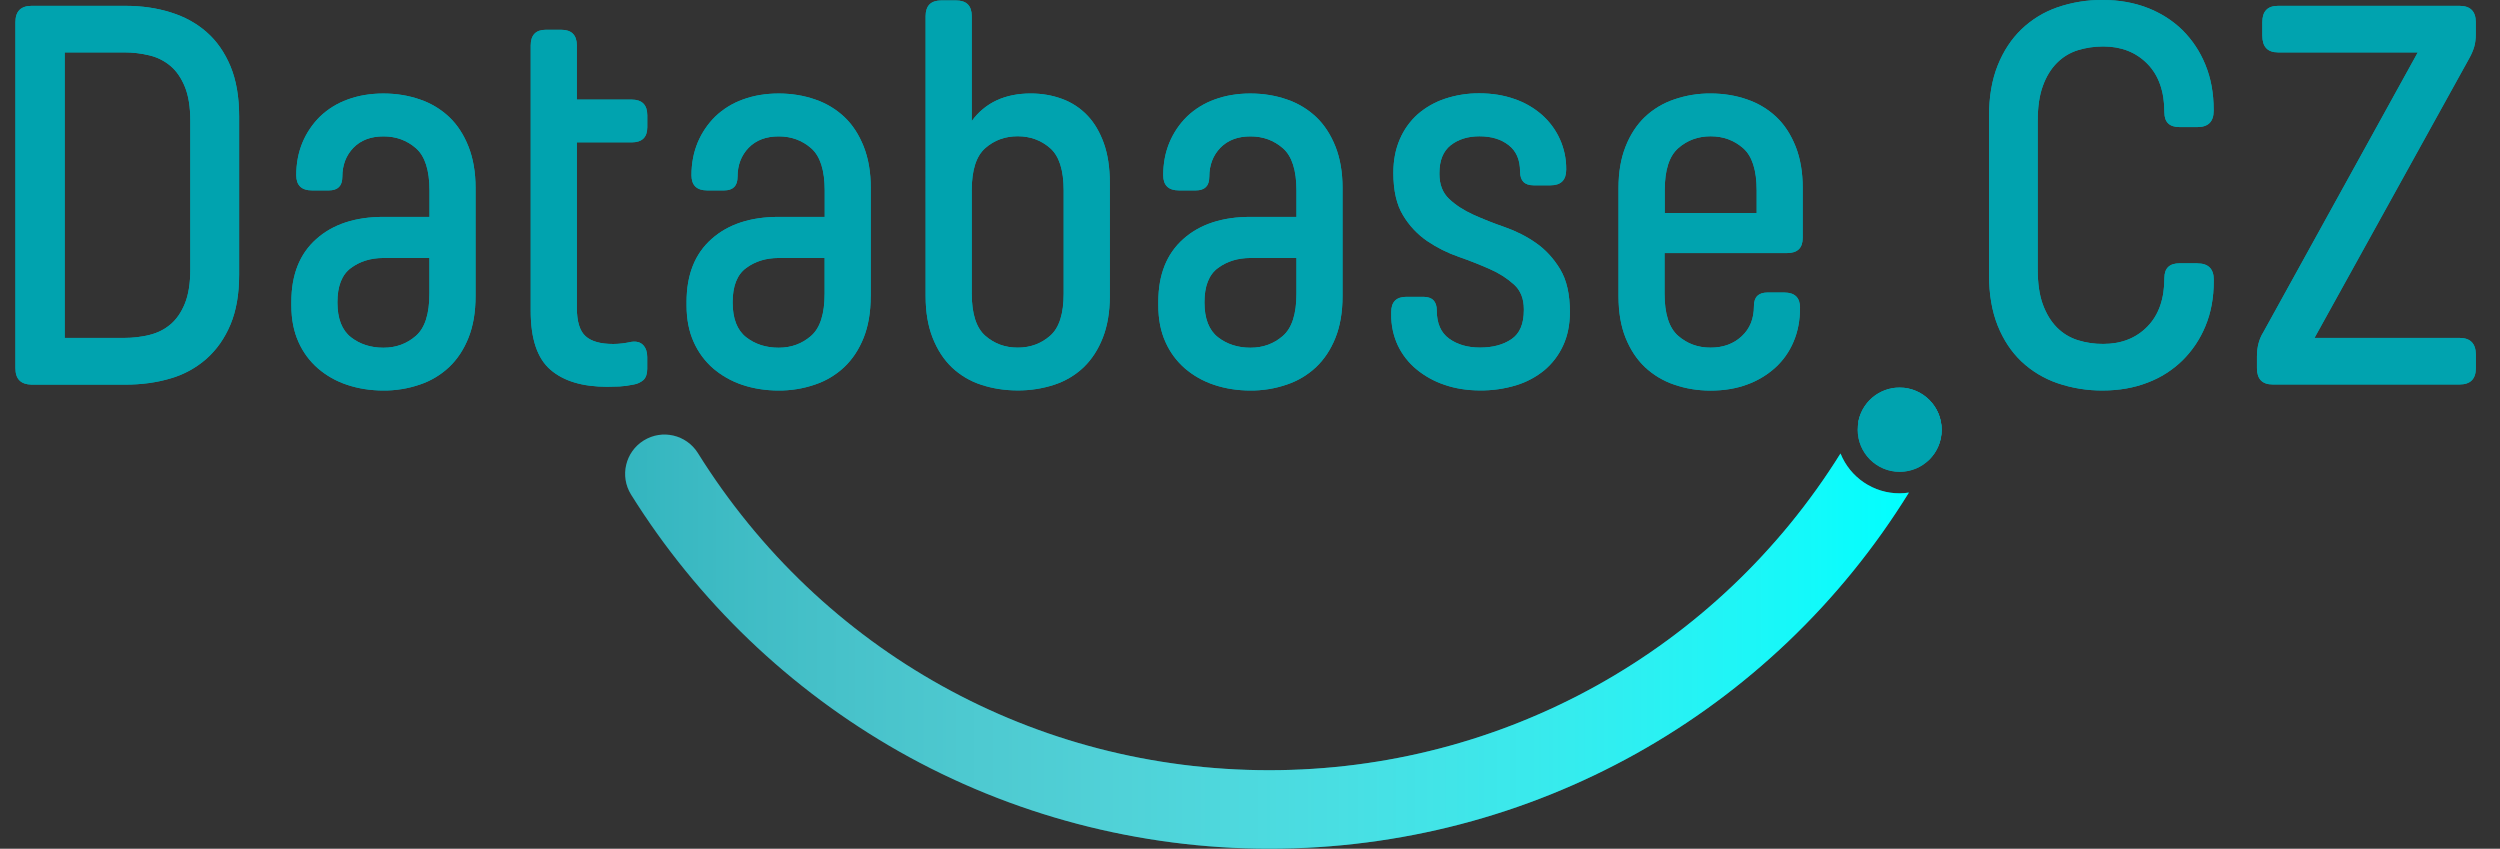
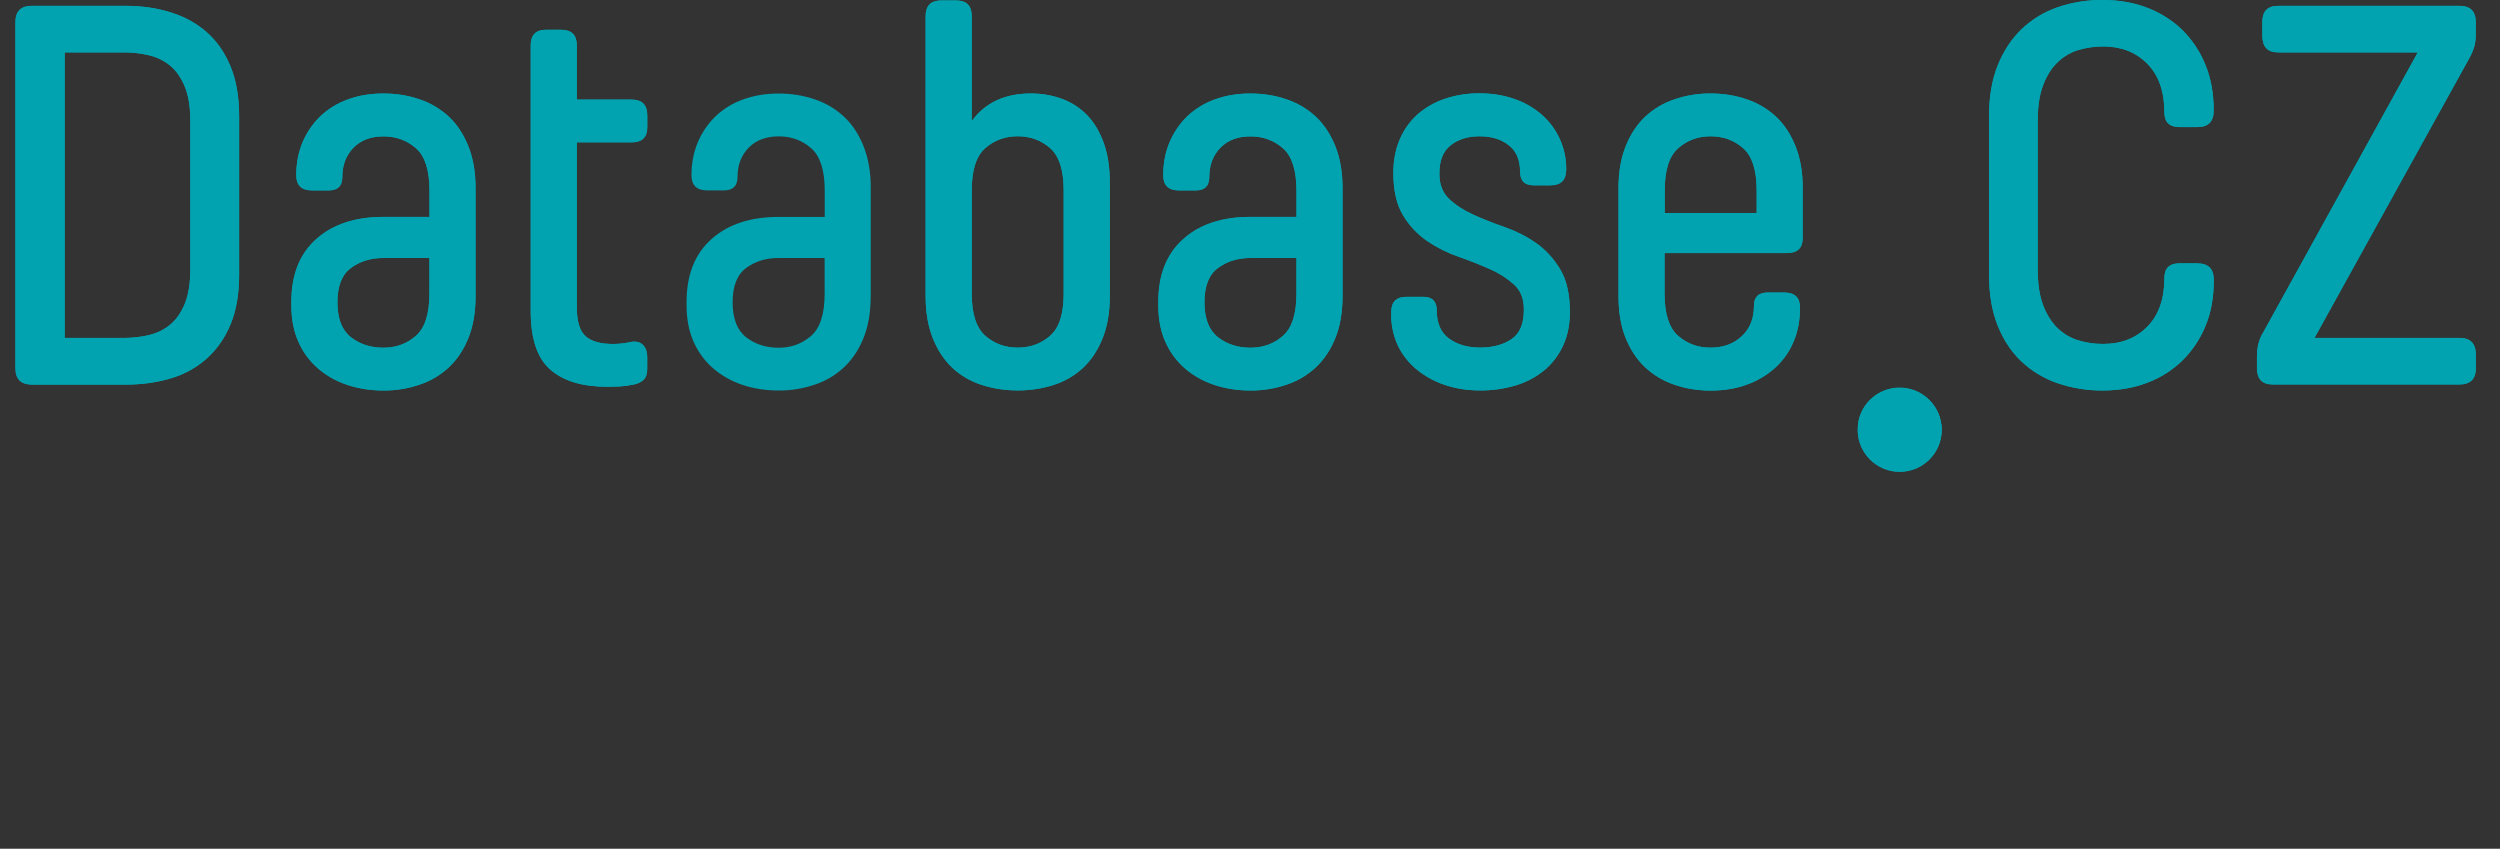
<svg xmlns="http://www.w3.org/2000/svg" id="Layer_1" x="0px" y="0px" width="162px" height="55px" viewBox="0 0 162 55" xml:space="preserve">
  <rect x="0" y="0" width="162" height="55" fill="#333333" stroke="none" />
  <g>
    <g>
      <path fill="#00A3AF" d="M1,1.433c0-0.7,0.353-1.053,1.054-1.053h6.072c1.054,0,2.03,0.139,2.93,0.422   c0.9,0.278,1.68,0.705,2.332,1.281c0.656,0.571,1.168,1.311,1.546,2.21c0.373,0.9,0.562,1.982,0.562,3.243v10.27   c0,1.262-0.189,2.334-0.562,3.223c-0.373,0.89-0.89,1.624-1.546,2.21c-0.673,0.595-1.47,1.033-2.333,1.281   c-0.9,0.269-1.88,0.403-2.929,0.403H2.054C1.354,24.913,1,24.565,1,23.865V1.433z M11.98,5.624c-0.234-0.57-0.542-1.023-0.93-1.35   c-0.396-0.333-0.864-0.568-1.367-0.686c-0.534-0.13-1.082-0.195-1.631-0.194h-3.86v18.504h3.86c0.562,0,1.104-0.064,1.63-0.193   c0.528-0.13,0.985-0.358,1.368-0.686c0.388-0.328,0.696-0.774,0.93-1.35c0.234-0.572,0.353-1.317,0.353-2.225V7.849   C12.333,6.94,12.214,6.195,11.98,5.624z" />
    </g>
    <g>
      <path fill="#00A3AF" d="M30.815,19.205c0,1.028-0.154,1.922-0.458,2.682c-0.303,0.76-0.72,1.39-1.248,1.892   c-0.542,0.512-1.188,0.9-1.894,1.137c-0.761,0.263-1.562,0.394-2.367,0.388c-0.84,0-1.627-0.124-2.353-0.368   c-0.696-0.227-1.339-0.59-1.894-1.067c-0.543-0.473-0.974-1.06-1.263-1.719c-0.304-0.675-0.458-1.46-0.458-2.349v-0.243   c0-1.753,0.537-3.109,1.616-4.067c1.074-0.959,2.526-1.436,4.352-1.436h2.983v-1.718c0-1.306-0.293-2.22-0.875-2.731   c-0.587-0.512-1.288-0.77-2.104-0.77c-0.82,0-1.467,0.243-1.949,0.735c-0.477,0.492-0.721,1.122-0.721,1.892   c0,0.586-0.293,0.874-0.875,0.874h-1.09c-0.676,0-1.019-0.328-1.019-0.983c0-0.77,0.135-1.475,0.403-2.12   c0.264-0.631,0.651-1.204,1.139-1.684c0.512-0.489,1.122-0.865,1.79-1.103c0.701-0.258,1.472-0.387,2.318-0.387   c0.84,0,1.63,0.13,2.367,0.387c0.706,0.239,1.352,0.627,1.894,1.138c0.527,0.501,0.94,1.137,1.248,1.912   c0.304,0.77,0.458,1.658,0.458,2.661V19.205z M24.848,22.533c0.82,0,1.521-0.259,2.103-0.77c0.587-0.512,0.875-1.425,0.875-2.731   v-2.315h-2.983c-0.821,0-1.522,0.219-2.104,0.65c-0.587,0.433-0.875,1.173-0.875,2.226c0,1.053,0.293,1.802,0.875,2.26   C23.326,22.309,24.027,22.533,24.848,22.533z" />
    </g>
    <g>
      <path fill="#00A3AF" d="M41.054,24.918c-0.328,0.07-0.632,0.11-0.91,0.124c-0.279,0.01-0.552,0.02-0.806,0.02   c-1.591,0-2.815-0.367-3.665-1.102c-0.855-0.735-1.283-2.002-1.283-3.804V2.948c0-0.675,0.328-1.018,0.985-1.018h0.984   c0.677,0,1.02,0.338,1.02,1.018v3.506h3.545c0.677,0,1.02,0.338,1.02,1.018v0.77c0,0.655-0.338,0.983-1.02,0.983H37.38v10.722   c0,0.89,0.189,1.5,0.562,1.838c0.373,0.337,0.97,0.506,1.79,0.506c0.189,0,0.378-0.01,0.577-0.035   c0.199-0.024,0.403-0.06,0.611-0.104c0.329-0.045,0.577,0.025,0.756,0.209c0.174,0.188,0.264,0.442,0.264,0.77v0.77   c0,0.327-0.085,0.565-0.244,0.72C41.515,24.779,41.292,24.882,41.054,24.918L41.054,24.918z" />
    </g>
    <g>
      <path fill="#00A3AF" d="M56.42,19.205c0,1.028-0.154,1.922-0.457,2.682c-0.304,0.76-0.722,1.39-1.249,1.892   c-0.542,0.512-1.188,0.9-1.894,1.137c-0.761,0.263-1.562,0.394-2.367,0.388c-0.84,0-1.627-0.124-2.353-0.368   c-0.693-0.23-1.335-0.592-1.89-1.067c-0.542-0.473-0.973-1.06-1.262-1.719c-0.304-0.675-0.458-1.46-0.458-2.349v-0.243   c0-1.753,0.537-3.109,1.616-4.067c1.074-0.959,2.526-1.436,4.352-1.436h2.983v-1.718c0-1.306-0.293-2.22-0.875-2.731   c-0.587-0.512-1.288-0.77-2.104-0.77c-0.82,0-1.467,0.243-1.949,0.735c-0.477,0.492-0.721,1.122-0.721,1.892   c0,0.586-0.293,0.874-0.875,0.874h-1.09c-0.676,0-1.019-0.328-1.019-0.983c0-0.77,0.135-1.475,0.403-2.12   c0.264-0.631,0.651-1.204,1.139-1.684c0.512-0.489,1.122-0.865,1.79-1.103c0.701-0.258,1.472-0.387,2.318-0.387   c0.84,0,1.63,0.13,2.367,0.387c0.705,0.239,1.351,0.627,1.894,1.138c0.528,0.501,0.94,1.137,1.249,1.912   c0.303,0.77,0.457,1.658,0.457,2.661v7.047H56.42z M50.458,22.533c0.82,0,1.521-0.259,2.103-0.77   c0.587-0.512,0.875-1.425,0.875-2.731v-2.315h-2.983c-0.821,0-1.522,0.219-2.104,0.65c-0.587,0.433-0.875,1.173-0.875,2.226   c0,1.053,0.293,1.802,0.875,2.26C48.936,22.309,49.637,22.533,50.458,22.533z" />
    </g>
    <g>
      <path fill="#00A3AF" d="M62.969,7.847c0.417-0.584,0.979-1.05,1.63-1.351c0.642-0.293,1.373-0.437,2.194-0.437   c0.726,0,1.402,0.12,2.034,0.352c0.618,0.226,1.176,0.592,1.631,1.068c0.458,0.477,0.81,1.083,1.07,1.803   c0.258,0.725,0.387,1.58,0.387,2.557v7.36c0,1.028-0.154,1.927-0.458,2.697c-0.303,0.77-0.72,1.405-1.248,1.912   c-0.541,0.509-1.188,0.892-1.894,1.122c-0.764,0.249-1.563,0.373-2.367,0.368c-0.84,0-1.632-0.124-2.368-0.368   c-0.707-0.228-1.354-0.611-1.894-1.122c-0.527-0.502-0.94-1.137-1.248-1.912c-0.304-0.77-0.458-1.669-0.458-2.697V1.05   c0-0.678,0.338-1.02,1.02-1.02h0.95c0.676,0,1.019,0.338,1.019,1.018V7.847z M62.969,19.025c0,1.312,0.293,2.22,0.875,2.732   c0.587,0.516,1.288,0.77,2.104,0.77c0.82,0,1.521-0.259,2.103-0.77c0.587-0.512,0.875-1.425,0.875-2.731V12.33   c0-1.306-0.293-2.22-0.875-2.731c-0.587-0.512-1.288-0.77-2.103-0.77c-0.821,0-1.522,0.258-2.104,0.77   c-0.587,0.516-0.875,1.425-0.875,2.731V19.025z" />
    </g>
    <g>
      <path fill="#00A3AF" d="M86.995,19.205c0,1.028-0.154,1.922-0.458,2.682c-0.303,0.76-0.721,1.39-1.248,1.892   c-0.541,0.512-1.188,0.9-1.895,1.137c-0.761,0.263-1.561,0.394-2.367,0.388c-0.84,0-1.627-0.124-2.353-0.368   c-0.695-0.227-1.339-0.59-1.894-1.067c-0.543-0.473-0.974-1.06-1.263-1.719c-0.304-0.675-0.458-1.46-0.458-2.349v-0.243   c0-1.753,0.537-3.109,1.616-4.067c1.074-0.959,2.526-1.436,4.352-1.436h2.984v-1.718c0-1.306-0.294-2.22-0.875-2.731   c-0.588-0.512-1.289-0.77-2.104-0.77c-0.821,0-1.468,0.243-1.95,0.735c-0.477,0.492-0.721,1.122-0.721,1.892   c0,0.586-0.293,0.874-0.875,0.874h-1.09c-0.68,0-1.019-0.328-1.019-0.983c0-0.77,0.135-1.475,0.403-2.12   c0.264-0.631,0.651-1.204,1.139-1.684c0.513-0.489,1.123-0.865,1.79-1.103c0.701-0.258,1.472-0.387,2.318-0.387   c0.84,0,1.63,0.13,2.367,0.387c0.706,0.239,1.352,0.627,1.895,1.138c0.527,0.501,0.939,1.137,1.249,1.912   c0.303,0.77,0.457,1.658,0.457,2.661V19.205z M81.032,22.533c0.821,0,1.522-0.259,2.104-0.77c0.586-0.512,0.875-1.425,0.875-2.731   v-2.315h-2.984c-0.821,0-1.522,0.219-2.104,0.65c-0.587,0.433-0.875,1.173-0.875,2.226c0,1.053,0.293,1.802,0.875,2.26   C79.511,22.309,80.212,22.533,81.032,22.533L81.032,22.533z" />
    </g>
    <g>
      <path fill="#00A3AF" d="M98.5,11.106c0-0.745-0.244-1.317-0.736-1.699c-0.492-0.387-1.123-0.576-1.895-0.576   c-0.751,0-1.368,0.194-1.86,0.576c-0.491,0.387-0.735,0.988-0.735,1.803v0.07c0,0.675,0.209,1.216,0.631,1.613   c0.423,0.398,0.941,0.735,1.562,1.018c0.622,0.279,1.298,0.552,2.034,0.805c0.736,0.258,1.417,0.6,2.034,1.033   c0.62,0.432,1.139,0.998,1.562,1.698c0.422,0.7,0.631,1.624,0.631,2.766c0,0.82-0.144,1.54-0.438,2.176   c-0.281,0.614-0.693,1.158-1.208,1.594c-0.542,0.446-1.168,0.78-1.84,0.983c-0.757,0.229-1.542,0.341-2.332,0.333   c-0.841,0-1.617-0.124-2.318-0.368c-0.665-0.224-1.284-0.569-1.825-1.018c-0.504-0.421-0.911-0.946-1.193-1.54   c-0.285-0.621-0.43-1.297-0.422-1.98v-0.175c0-0.655,0.328-0.983,0.984-0.983h1.09c0.586,0,0.875,0.293,0.875,0.874   c0,0.84,0.268,1.455,0.805,1.838c0.537,0.387,1.203,0.576,2,0.576c0.82,0,1.496-0.18,2.033-0.542s0.806-0.988,0.806-1.877v-0.07   c0-0.675-0.209-1.206-0.632-1.594c-0.463-0.415-0.99-0.751-1.562-0.998c-0.667-0.296-1.345-0.564-2.034-0.804   c-0.719-0.249-1.403-0.591-2.033-1.018c-0.635-0.436-1.167-1.003-1.562-1.664c-0.423-0.69-0.632-1.604-0.632-2.751   c0-0.82,0.141-1.55,0.423-2.19c0.263-0.617,0.659-1.169,1.159-1.615c0.514-0.445,1.109-0.784,1.755-0.998   c0.725-0.242,1.484-0.361,2.248-0.353c0.819,0,1.571,0.124,2.263,0.367c0.65,0.221,1.252,0.567,1.771,1.019   c1.013,0.889,1.589,2.174,1.581,3.521v0.034c0,0.676-0.338,1.018-1.021,1.018H99.38c-0.587,0-0.875-0.293-0.875-0.874v-0.03   L98.5,11.106z" />
    </g>
    <g>
      <path fill="#00A3AF" d="M114.532,18.957h1.09c0.676,0,1.019,0.328,1.019,0.983c0,0.82-0.14,1.555-0.423,2.21   c-0.269,0.643-0.676,1.217-1.192,1.684c-0.533,0.477-1.152,0.846-1.825,1.087c-0.701,0.259-1.487,0.388-2.353,0.388   c-0.84,0-1.632-0.13-2.367-0.388c-0.706-0.239-1.352-0.627-1.895-1.137c-0.527-0.501-0.939-1.132-1.248-1.892   c-0.304-0.76-0.458-1.654-0.458-2.682v-7.052c0-1.003,0.154-1.892,0.458-2.661c0.303-0.77,0.721-1.406,1.248-1.912   c0.541-0.512,1.188-0.9,1.895-1.138c0.762-0.263,1.563-0.394,2.367-0.387c0.84,0,1.631,0.13,2.367,0.387   c0.705,0.239,1.352,0.627,1.895,1.138c0.527,0.501,0.939,1.137,1.248,1.912c0.304,0.77,0.457,1.658,0.457,2.661v3.258   c0,0.656-0.338,0.983-1.02,0.983h-7.932v2.628c0,1.31,0.294,2.22,0.875,2.731c0.588,0.516,1.289,0.77,2.104,0.77   c0.82,0,1.491-0.244,2.019-0.735c0.533-0.492,0.795-1.142,0.795-1.962C113.656,19.245,113.951,18.957,114.532,18.957   L114.532,18.957z M113.832,13.802v-1.47c0-1.306-0.294-2.22-0.876-2.731c-0.587-0.512-1.288-0.77-2.104-0.77   c-0.819,0-1.521,0.258-2.103,0.77c-0.587,0.516-0.875,1.425-0.875,2.731v1.47H113.832z" />
    </g>
    <g>
      <path fill="#00A3AF" d="M142.396,17.069c0.701,0,1.055,0.352,1.055,1.052v0.105c0,1.072-0.18,2.046-0.542,2.91   c-0.343,0.835-0.85,1.592-1.492,2.225c-0.647,0.629-1.418,1.118-2.263,1.435c-0.875,0.338-1.846,0.507-2.895,0.507   c-0.996,0.009-1.986-0.151-2.93-0.472c-0.867-0.297-1.662-0.774-2.331-1.4c-0.657-0.622-1.17-1.396-1.547-2.33   c-0.373-0.934-0.562-2.031-0.562-3.292V7.534c0-1.262,0.188-2.36,0.562-3.293c0.373-0.934,0.89-1.718,1.547-2.349   c0.666-0.636,1.462-1.121,2.332-1.42c0.94-0.321,1.93-0.481,2.924-0.472c1.054,0,2.019,0.169,2.894,0.507   c0.875,0.337,1.631,0.819,2.264,1.435c0.645,0.639,1.152,1.402,1.492,2.244c0.363,0.874,0.541,1.853,0.541,2.926v0.069   c0,0.7-0.352,1.053-1.053,1.053h-1.154c-0.657,0-0.985-0.318-0.985-0.949c0-1.355-0.368-2.403-1.104-3.153   c-0.735-0.745-1.689-1.123-2.859-1.123c-0.586,0-1.133,0.085-1.65,0.244c-0.512,0.16-0.976,0.443-1.353,0.824   c-0.388,0.388-0.69,0.884-0.91,1.49c-0.224,0.606-0.333,1.366-0.333,2.28v9.604c0,0.909,0.109,1.669,0.333,2.28   c0.224,0.605,0.526,1.102,0.91,1.49c0.388,0.387,0.836,0.66,1.353,0.824c0.534,0.166,1.092,0.248,1.65,0.243   c1.17,0,2.124-0.372,2.859-1.122c0.736-0.75,1.104-1.798,1.104-3.154c0-0.63,0.328-0.948,0.985-0.948h1.158V17.069z" />
    </g>
    <g>
      <path fill="#00A3AF" d="M160.434,22.986v0.874c0,0.7-0.354,1.053-1.056,1.053H147.27c-0.676,0-1.019-0.353-1.019-1.053v-0.77   c0-0.606,0.14-1.132,0.423-1.58l10-18.116h-9.055c-0.682,0-1.02-0.362-1.02-1.087V1.433c0-0.7,0.338-1.053,1.02-1.053h11.756   c0.7,0,1.055,0.353,1.055,1.053v0.77c0,0.327-0.035,0.605-0.105,0.839c-0.07,0.233-0.174,0.477-0.318,0.735l-10.029,18.121h9.403   C160.08,21.898,160.434,22.261,160.434,22.986L160.434,22.986z" />
    </g>
    <g>
      <path fill="#00A3AF" d="M123.1,30.573c1.502,0.001,2.719-1.216,2.721-2.716c0,0,0,0,0-0.001c0-1.5-1.217-2.716-2.721-2.716   c-1.5-0.001-2.719,1.215-2.72,2.716l0,0C120.38,29.355,121.598,30.573,123.1,30.573z" />
    </g>
    <g>
-       <path fill="#00A3AF" d="M124.305,25.537c1.242,0.65,1.723,2.185,1.073,3.428c-0.002,0.003-0.003,0.006-0.005,0.01   c-0.164,0.313-0.333,0.619-0.502,0.922c0.577-0.496,0.939-1.23,0.939-2.049c0.01-1.502-1.201-2.726-2.702-2.735   c-1.36-0.008-2.518,0.99-2.708,2.337c0.154-0.278,0.308-0.561,0.457-0.844C121.518,25.362,123.057,24.885,124.305,25.537z" />
-     </g>
+       </g>
    <g>
-       <path fill="#00A3AF" d="M119.266,29.385C111.328,42.123,97.424,49.91,82.25,49.91c-15.162,0-29.002-7.684-37.028-20.551   c-0.746-1.193-2.317-1.557-3.511-0.813c-1.193,0.741-1.56,2.31-0.818,3.502c0.001,0.001,0.001,0.003,0.002,0.004   c4.313,6.901,10.278,12.62,17.356,16.636c7.28,4.127,15.58,6.308,24.004,6.308c17.009,0,32.593-8.761,41.44-23.077   c-0.194,0.03-0.394,0.05-0.598,0.05c-1.686,0.005-3.205-1.019-3.834-2.583H119.266z" />
-     </g>
+       </g>
  </g>
  <g>
    <path fill="#00A3AF" d="M1,1.433c0-0.7,0.353-1.053,1.054-1.053h6.072c1.054,0,2.03,0.139,2.93,0.422  c0.9,0.278,1.68,0.705,2.332,1.281c0.656,0.571,1.168,1.311,1.546,2.21c0.373,0.9,0.562,1.982,0.562,3.243v10.27  c0,1.262-0.189,2.334-0.562,3.223c-0.373,0.89-0.89,1.624-1.546,2.21c-0.673,0.595-1.47,1.033-2.333,1.281  c-0.9,0.269-1.88,0.403-2.929,0.403H2.054C1.354,24.913,1,24.565,1,23.865V1.433z M11.98,5.624c-0.234-0.57-0.542-1.023-0.93-1.35  c-0.396-0.333-0.864-0.568-1.367-0.686c-0.534-0.13-1.082-0.195-1.631-0.194h-3.86v18.504h3.86c0.562,0,1.104-0.064,1.63-0.193  c0.528-0.13,0.985-0.358,1.368-0.686c0.388-0.328,0.696-0.774,0.93-1.35c0.234-0.572,0.353-1.317,0.353-2.225V7.849  C12.333,6.94,12.214,6.195,11.98,5.624z" />
  </g>
  <g>
    <path fill="#00A3AF" d="M30.815,19.205c0,1.028-0.154,1.922-0.458,2.682c-0.303,0.76-0.72,1.39-1.248,1.892  c-0.542,0.512-1.188,0.9-1.894,1.137c-0.761,0.263-1.562,0.394-2.367,0.388c-0.84,0-1.627-0.124-2.353-0.368  c-0.696-0.227-1.339-0.59-1.894-1.067c-0.543-0.473-0.974-1.06-1.263-1.719c-0.304-0.675-0.458-1.46-0.458-2.349v-0.243  c0-1.753,0.537-3.109,1.616-4.067c1.074-0.959,2.526-1.436,4.352-1.436h2.983v-1.718c0-1.306-0.293-2.22-0.875-2.731  c-0.587-0.512-1.288-0.77-2.104-0.77c-0.82,0-1.467,0.243-1.949,0.735c-0.477,0.492-0.721,1.122-0.721,1.892  c0,0.586-0.293,0.874-0.875,0.874h-1.09c-0.676,0-1.019-0.328-1.019-0.983c0-0.77,0.135-1.475,0.403-2.12  c0.264-0.631,0.651-1.204,1.139-1.684c0.512-0.489,1.122-0.865,1.79-1.103c0.701-0.258,1.472-0.387,2.318-0.387  c0.84,0,1.63,0.13,2.367,0.387c0.706,0.239,1.352,0.627,1.894,1.138c0.527,0.501,0.94,1.137,1.248,1.912  c0.304,0.77,0.458,1.658,0.458,2.661V19.205z M24.848,22.533c0.82,0,1.521-0.259,2.103-0.77c0.587-0.512,0.875-1.425,0.875-2.731  v-2.315h-2.983c-0.821,0-1.522,0.219-2.104,0.65c-0.587,0.433-0.875,1.173-0.875,2.226c0,1.053,0.293,1.802,0.875,2.26  C23.326,22.309,24.027,22.533,24.848,22.533z" />
  </g>
  <g>
    <path fill="#00A3AF" d="M41.054,24.918c-0.328,0.07-0.632,0.11-0.91,0.124c-0.279,0.01-0.552,0.02-0.806,0.02  c-1.591,0-2.815-0.367-3.665-1.102c-0.855-0.735-1.283-2.002-1.283-3.804V2.948c0-0.675,0.328-1.018,0.985-1.018h0.984  c0.677,0,1.02,0.338,1.02,1.018v3.506h3.545c0.677,0,1.02,0.338,1.02,1.018v0.77c0,0.655-0.338,0.983-1.02,0.983H37.38v10.722  c0,0.89,0.189,1.5,0.562,1.838c0.373,0.337,0.97,0.506,1.79,0.506c0.189,0,0.378-0.01,0.577-0.035  c0.199-0.024,0.403-0.06,0.611-0.104c0.329-0.045,0.577,0.025,0.756,0.209c0.174,0.188,0.264,0.442,0.264,0.77v0.77  c0,0.327-0.085,0.565-0.244,0.72C41.515,24.779,41.292,24.882,41.054,24.918L41.054,24.918z" />
  </g>
  <g>
-     <path fill="#00A3AF" d="M56.42,19.205c0,1.028-0.154,1.922-0.457,2.682c-0.304,0.76-0.722,1.39-1.249,1.892  c-0.542,0.512-1.188,0.9-1.894,1.137c-0.761,0.263-1.562,0.394-2.367,0.388c-0.84,0-1.627-0.124-2.353-0.368  c-0.693-0.23-1.335-0.592-1.89-1.067c-0.542-0.473-0.973-1.06-1.262-1.719c-0.304-0.675-0.458-1.46-0.458-2.349v-0.243  c0-1.753,0.537-3.109,1.616-4.067c1.074-0.959,2.526-1.436,4.352-1.436h2.983v-1.718c0-1.306-0.293-2.22-0.875-2.731  c-0.587-0.512-1.288-0.77-2.104-0.77c-0.82,0-1.467,0.243-1.949,0.735c-0.477,0.492-0.721,1.122-0.721,1.892  c0,0.586-0.293,0.874-0.875,0.874h-1.09c-0.676,0-1.019-0.328-1.019-0.983c0-0.77,0.135-1.475,0.403-2.12  c0.264-0.631,0.651-1.204,1.139-1.684c0.512-0.489,1.122-0.865,1.79-1.103c0.701-0.258,1.472-0.387,2.318-0.387  c0.84,0,1.63,0.13,2.367,0.387c0.705,0.239,1.351,0.627,1.894,1.138c0.528,0.501,0.94,1.137,1.249,1.912  c0.303,0.77,0.457,1.658,0.457,2.661v7.047H56.42z M50.458,22.533c0.82,0,1.521-0.259,2.103-0.77  c0.587-0.512,0.875-1.425,0.875-2.731v-2.315h-2.983c-0.821,0-1.522,0.219-2.104,0.65c-0.587,0.433-0.875,1.173-0.875,2.226  c0,1.053,0.293,1.802,0.875,2.26C48.936,22.309,49.637,22.533,50.458,22.533z" />
-   </g>
+     </g>
  <g>
    <path fill="#00A3AF" d="M62.969,7.847c0.417-0.584,0.979-1.05,1.63-1.351c0.642-0.293,1.373-0.437,2.194-0.437  c0.726,0,1.402,0.12,2.034,0.352c0.618,0.226,1.176,0.592,1.631,1.068c0.458,0.477,0.81,1.083,1.07,1.803  c0.258,0.725,0.387,1.58,0.387,2.557v7.36c0,1.028-0.154,1.927-0.458,2.697c-0.303,0.77-0.72,1.405-1.248,1.912  c-0.541,0.509-1.188,0.892-1.894,1.122c-0.764,0.249-1.563,0.373-2.367,0.368c-0.84,0-1.632-0.124-2.368-0.368  c-0.707-0.228-1.354-0.611-1.894-1.122c-0.527-0.502-0.94-1.137-1.248-1.912c-0.304-0.77-0.458-1.669-0.458-2.697V1.05  c0-0.678,0.338-1.02,1.02-1.02h0.95c0.676,0,1.019,0.338,1.019,1.018V7.847z M62.969,19.025c0,1.312,0.293,2.22,0.875,2.732  c0.587,0.516,1.288,0.77,2.104,0.77c0.82,0,1.521-0.259,2.103-0.77c0.587-0.512,0.875-1.425,0.875-2.731V12.33  c0-1.306-0.293-2.22-0.875-2.731c-0.587-0.512-1.288-0.77-2.103-0.77c-0.821,0-1.522,0.258-2.104,0.77  c-0.587,0.516-0.875,1.425-0.875,2.731V19.025z" />
  </g>
  <g>
    <path fill="#00A3AF" d="M86.995,19.205c0,1.028-0.154,1.922-0.458,2.682c-0.303,0.76-0.721,1.39-1.248,1.892  c-0.541,0.512-1.188,0.9-1.895,1.137c-0.761,0.263-1.561,0.394-2.367,0.388c-0.84,0-1.627-0.124-2.353-0.368  c-0.695-0.227-1.339-0.59-1.894-1.067c-0.543-0.473-0.974-1.06-1.263-1.719c-0.304-0.675-0.458-1.46-0.458-2.349v-0.243  c0-1.753,0.537-3.109,1.616-4.067c1.074-0.959,2.526-1.436,4.352-1.436h2.984v-1.718c0-1.306-0.294-2.22-0.875-2.731  c-0.588-0.512-1.289-0.77-2.104-0.77c-0.821,0-1.468,0.243-1.95,0.735c-0.477,0.492-0.721,1.122-0.721,1.892  c0,0.586-0.293,0.874-0.875,0.874h-1.09c-0.68,0-1.019-0.328-1.019-0.983c0-0.77,0.135-1.475,0.403-2.12  c0.264-0.631,0.651-1.204,1.139-1.684c0.513-0.489,1.123-0.865,1.79-1.103c0.701-0.258,1.472-0.387,2.318-0.387  c0.84,0,1.63,0.13,2.367,0.387c0.706,0.239,1.352,0.627,1.895,1.138c0.527,0.501,0.939,1.137,1.249,1.912  c0.303,0.77,0.457,1.658,0.457,2.661V19.205z M81.032,22.533c0.821,0,1.522-0.259,2.104-0.77c0.586-0.512,0.875-1.425,0.875-2.731  v-2.315h-2.984c-0.821,0-1.522,0.219-2.104,0.65c-0.587,0.433-0.875,1.173-0.875,2.226c0,1.053,0.293,1.802,0.875,2.26  C79.511,22.309,80.212,22.533,81.032,22.533L81.032,22.533z" />
  </g>
  <g>
    <path fill="#00A3AF" d="M98.5,11.106c0-0.745-0.244-1.317-0.736-1.699c-0.492-0.387-1.123-0.576-1.895-0.576  c-0.751,0-1.368,0.194-1.86,0.576c-0.491,0.387-0.735,0.988-0.735,1.803v0.07c0,0.675,0.209,1.216,0.631,1.613  c0.423,0.398,0.941,0.735,1.562,1.018c0.622,0.279,1.298,0.552,2.034,0.805c0.736,0.258,1.417,0.6,2.034,1.033  c0.62,0.432,1.139,0.998,1.562,1.698c0.422,0.7,0.631,1.624,0.631,2.766c0,0.82-0.144,1.54-0.438,2.176  c-0.281,0.614-0.693,1.158-1.208,1.594c-0.542,0.446-1.168,0.78-1.84,0.983c-0.757,0.229-1.542,0.341-2.332,0.333  c-0.841,0-1.617-0.124-2.318-0.368c-0.665-0.224-1.284-0.569-1.825-1.018c-0.504-0.421-0.911-0.946-1.193-1.54  c-0.285-0.621-0.43-1.297-0.422-1.98v-0.175c0-0.655,0.328-0.983,0.984-0.983h1.09c0.586,0,0.875,0.293,0.875,0.874  c0,0.84,0.268,1.455,0.805,1.838c0.537,0.387,1.203,0.576,2,0.576c0.82,0,1.496-0.18,2.033-0.542s0.806-0.988,0.806-1.877v-0.07  c0-0.675-0.209-1.206-0.632-1.594c-0.463-0.415-0.99-0.751-1.562-0.998c-0.667-0.296-1.345-0.564-2.034-0.804  c-0.719-0.249-1.403-0.591-2.033-1.018c-0.635-0.436-1.167-1.003-1.562-1.664c-0.423-0.69-0.632-1.604-0.632-2.751  c0-0.82,0.141-1.55,0.423-2.19c0.263-0.617,0.659-1.169,1.159-1.615c0.514-0.445,1.109-0.784,1.755-0.998  c0.725-0.242,1.484-0.361,2.248-0.353c0.819,0,1.571,0.124,2.263,0.367c0.65,0.221,1.252,0.567,1.771,1.019  c1.013,0.889,1.589,2.174,1.581,3.521v0.034c0,0.676-0.338,1.018-1.021,1.018H99.38c-0.587,0-0.875-0.293-0.875-0.874v-0.03  L98.5,11.106z" />
  </g>
  <g>
    <path fill="#00A3AF" d="M114.532,18.957h1.09c0.676,0,1.019,0.328,1.019,0.983c0,0.82-0.14,1.555-0.423,2.21  c-0.269,0.643-0.676,1.217-1.192,1.684c-0.533,0.477-1.152,0.846-1.825,1.087c-0.701,0.259-1.487,0.388-2.353,0.388  c-0.84,0-1.632-0.13-2.367-0.388c-0.706-0.239-1.352-0.627-1.895-1.137c-0.527-0.501-0.939-1.132-1.248-1.892  c-0.304-0.76-0.458-1.654-0.458-2.682v-7.052c0-1.003,0.154-1.892,0.458-2.661c0.303-0.77,0.721-1.406,1.248-1.912  c0.541-0.512,1.188-0.9,1.895-1.138c0.762-0.263,1.563-0.394,2.367-0.387c0.84,0,1.631,0.13,2.367,0.387  c0.705,0.239,1.352,0.627,1.895,1.138c0.527,0.501,0.939,1.137,1.248,1.912c0.304,0.77,0.457,1.658,0.457,2.661v3.258  c0,0.656-0.338,0.983-1.02,0.983h-7.932v2.628c0,1.31,0.294,2.22,0.875,2.731c0.588,0.516,1.289,0.77,2.104,0.77  c0.82,0,1.491-0.244,2.019-0.735c0.533-0.492,0.795-1.142,0.795-1.962C113.656,19.245,113.951,18.957,114.532,18.957  L114.532,18.957z M113.832,13.802v-1.47c0-1.306-0.294-2.22-0.876-2.731c-0.587-0.512-1.288-0.77-2.104-0.77  c-0.819,0-1.521,0.258-2.103,0.77c-0.587,0.516-0.875,1.425-0.875,2.731v1.47H113.832z" />
  </g>
  <g>
    <path fill="#00A3AF" d="M142.396,17.069c0.701,0,1.055,0.352,1.055,1.052v0.105c0,1.072-0.18,2.046-0.542,2.91  c-0.343,0.835-0.85,1.592-1.492,2.225c-0.647,0.629-1.418,1.118-2.263,1.435c-0.875,0.338-1.846,0.507-2.895,0.507  c-0.996,0.009-1.986-0.151-2.93-0.472c-0.867-0.297-1.662-0.774-2.331-1.4c-0.657-0.622-1.17-1.396-1.547-2.33  c-0.373-0.934-0.562-2.031-0.562-3.292V7.534c0-1.262,0.188-2.36,0.562-3.293c0.373-0.934,0.89-1.718,1.547-2.349  c0.666-0.636,1.462-1.121,2.332-1.42c0.94-0.321,1.93-0.481,2.924-0.472c1.054,0,2.019,0.169,2.894,0.507  c0.875,0.337,1.631,0.819,2.264,1.435c0.645,0.639,1.152,1.402,1.492,2.244c0.363,0.874,0.541,1.853,0.541,2.926v0.069  c0,0.7-0.352,1.053-1.053,1.053h-1.154c-0.657,0-0.985-0.318-0.985-0.949c0-1.355-0.368-2.403-1.104-3.153  c-0.735-0.745-1.689-1.123-2.859-1.123c-0.586,0-1.133,0.085-1.65,0.244c-0.512,0.16-0.976,0.443-1.353,0.824  c-0.388,0.388-0.69,0.884-0.91,1.49c-0.224,0.606-0.333,1.366-0.333,2.28v9.604c0,0.909,0.109,1.669,0.333,2.28  c0.224,0.605,0.526,1.102,0.91,1.49c0.388,0.387,0.836,0.66,1.353,0.824c0.534,0.166,1.092,0.248,1.65,0.243  c1.17,0,2.124-0.372,2.859-1.122c0.736-0.75,1.104-1.798,1.104-3.154c0-0.63,0.328-0.948,0.985-0.948h1.158V17.069z" />
  </g>
  <g>
    <path fill="#00A3AF" d="M160.434,22.986v0.874c0,0.7-0.354,1.053-1.056,1.053H147.27c-0.676,0-1.019-0.353-1.019-1.053v-0.77  c0-0.606,0.14-1.132,0.423-1.58l10-18.116h-9.055c-0.682,0-1.02-0.362-1.02-1.087V1.433c0-0.7,0.338-1.053,1.02-1.053h11.756  c0.7,0,1.055,0.353,1.055,1.053v0.77c0,0.327-0.035,0.605-0.105,0.839c-0.07,0.233-0.174,0.477-0.318,0.735l-10.029,18.121h9.403  C160.08,21.898,160.434,22.261,160.434,22.986L160.434,22.986z" />
  </g>
  <g>
    <path fill="#00A3AF" d="M123.1,30.573c1.502,0.001,2.719-1.216,2.721-2.716c0,0,0,0,0-0.001c0-1.5-1.217-2.716-2.721-2.716  c-1.5-0.001-2.719,1.215-2.72,2.716l0,0C120.38,29.355,121.598,30.573,123.1,30.573z" />
  </g>
  <g>
    <path fill="#00A3AF" d="M124.305,25.537c1.242,0.65,1.723,2.185,1.073,3.428c-0.002,0.003-0.003,0.006-0.005,0.01  c-0.164,0.313-0.333,0.619-0.502,0.922c0.577-0.496,0.939-1.23,0.939-2.049c0.01-1.502-1.201-2.726-2.702-2.735  c-1.36-0.008-2.518,0.99-2.708,2.337c0.154-0.278,0.308-0.561,0.457-0.844C121.518,25.362,123.057,24.885,124.305,25.537z" />
  </g>
  <g>
    <linearGradient id="SVGID_1_" gradientUnits="userSpaceOnUse" x1="128.109" y1="-196.538" x2="211.295" y2="-196.538" gradientTransform="matrix(1 0 0 -1 -87.6 -154.96)">
      <stop offset="0" style="stop-color:#FFFFFF;stop-opacity:0.2" />
      <stop offset="1" style="stop-color:#00FFFF" />
    </linearGradient>
-     <path fill="url(#SVGID_1_)" d="M119.266,29.385C111.328,42.123,97.424,49.91,82.25,49.91c-15.162,0-29.002-7.684-37.028-20.551  c-0.746-1.193-2.317-1.557-3.511-0.813c-1.193,0.741-1.56,2.31-0.818,3.502c0.001,0.001,0.001,0.003,0.002,0.004  c4.313,6.901,10.278,12.62,17.356,16.636c7.28,4.127,15.58,6.308,24.004,6.308c17.009,0,32.593-8.761,41.44-23.077  c-0.194,0.03-0.394,0.05-0.598,0.05c-1.686,0.005-3.205-1.019-3.834-2.583H119.266z" />
  </g>
</svg>